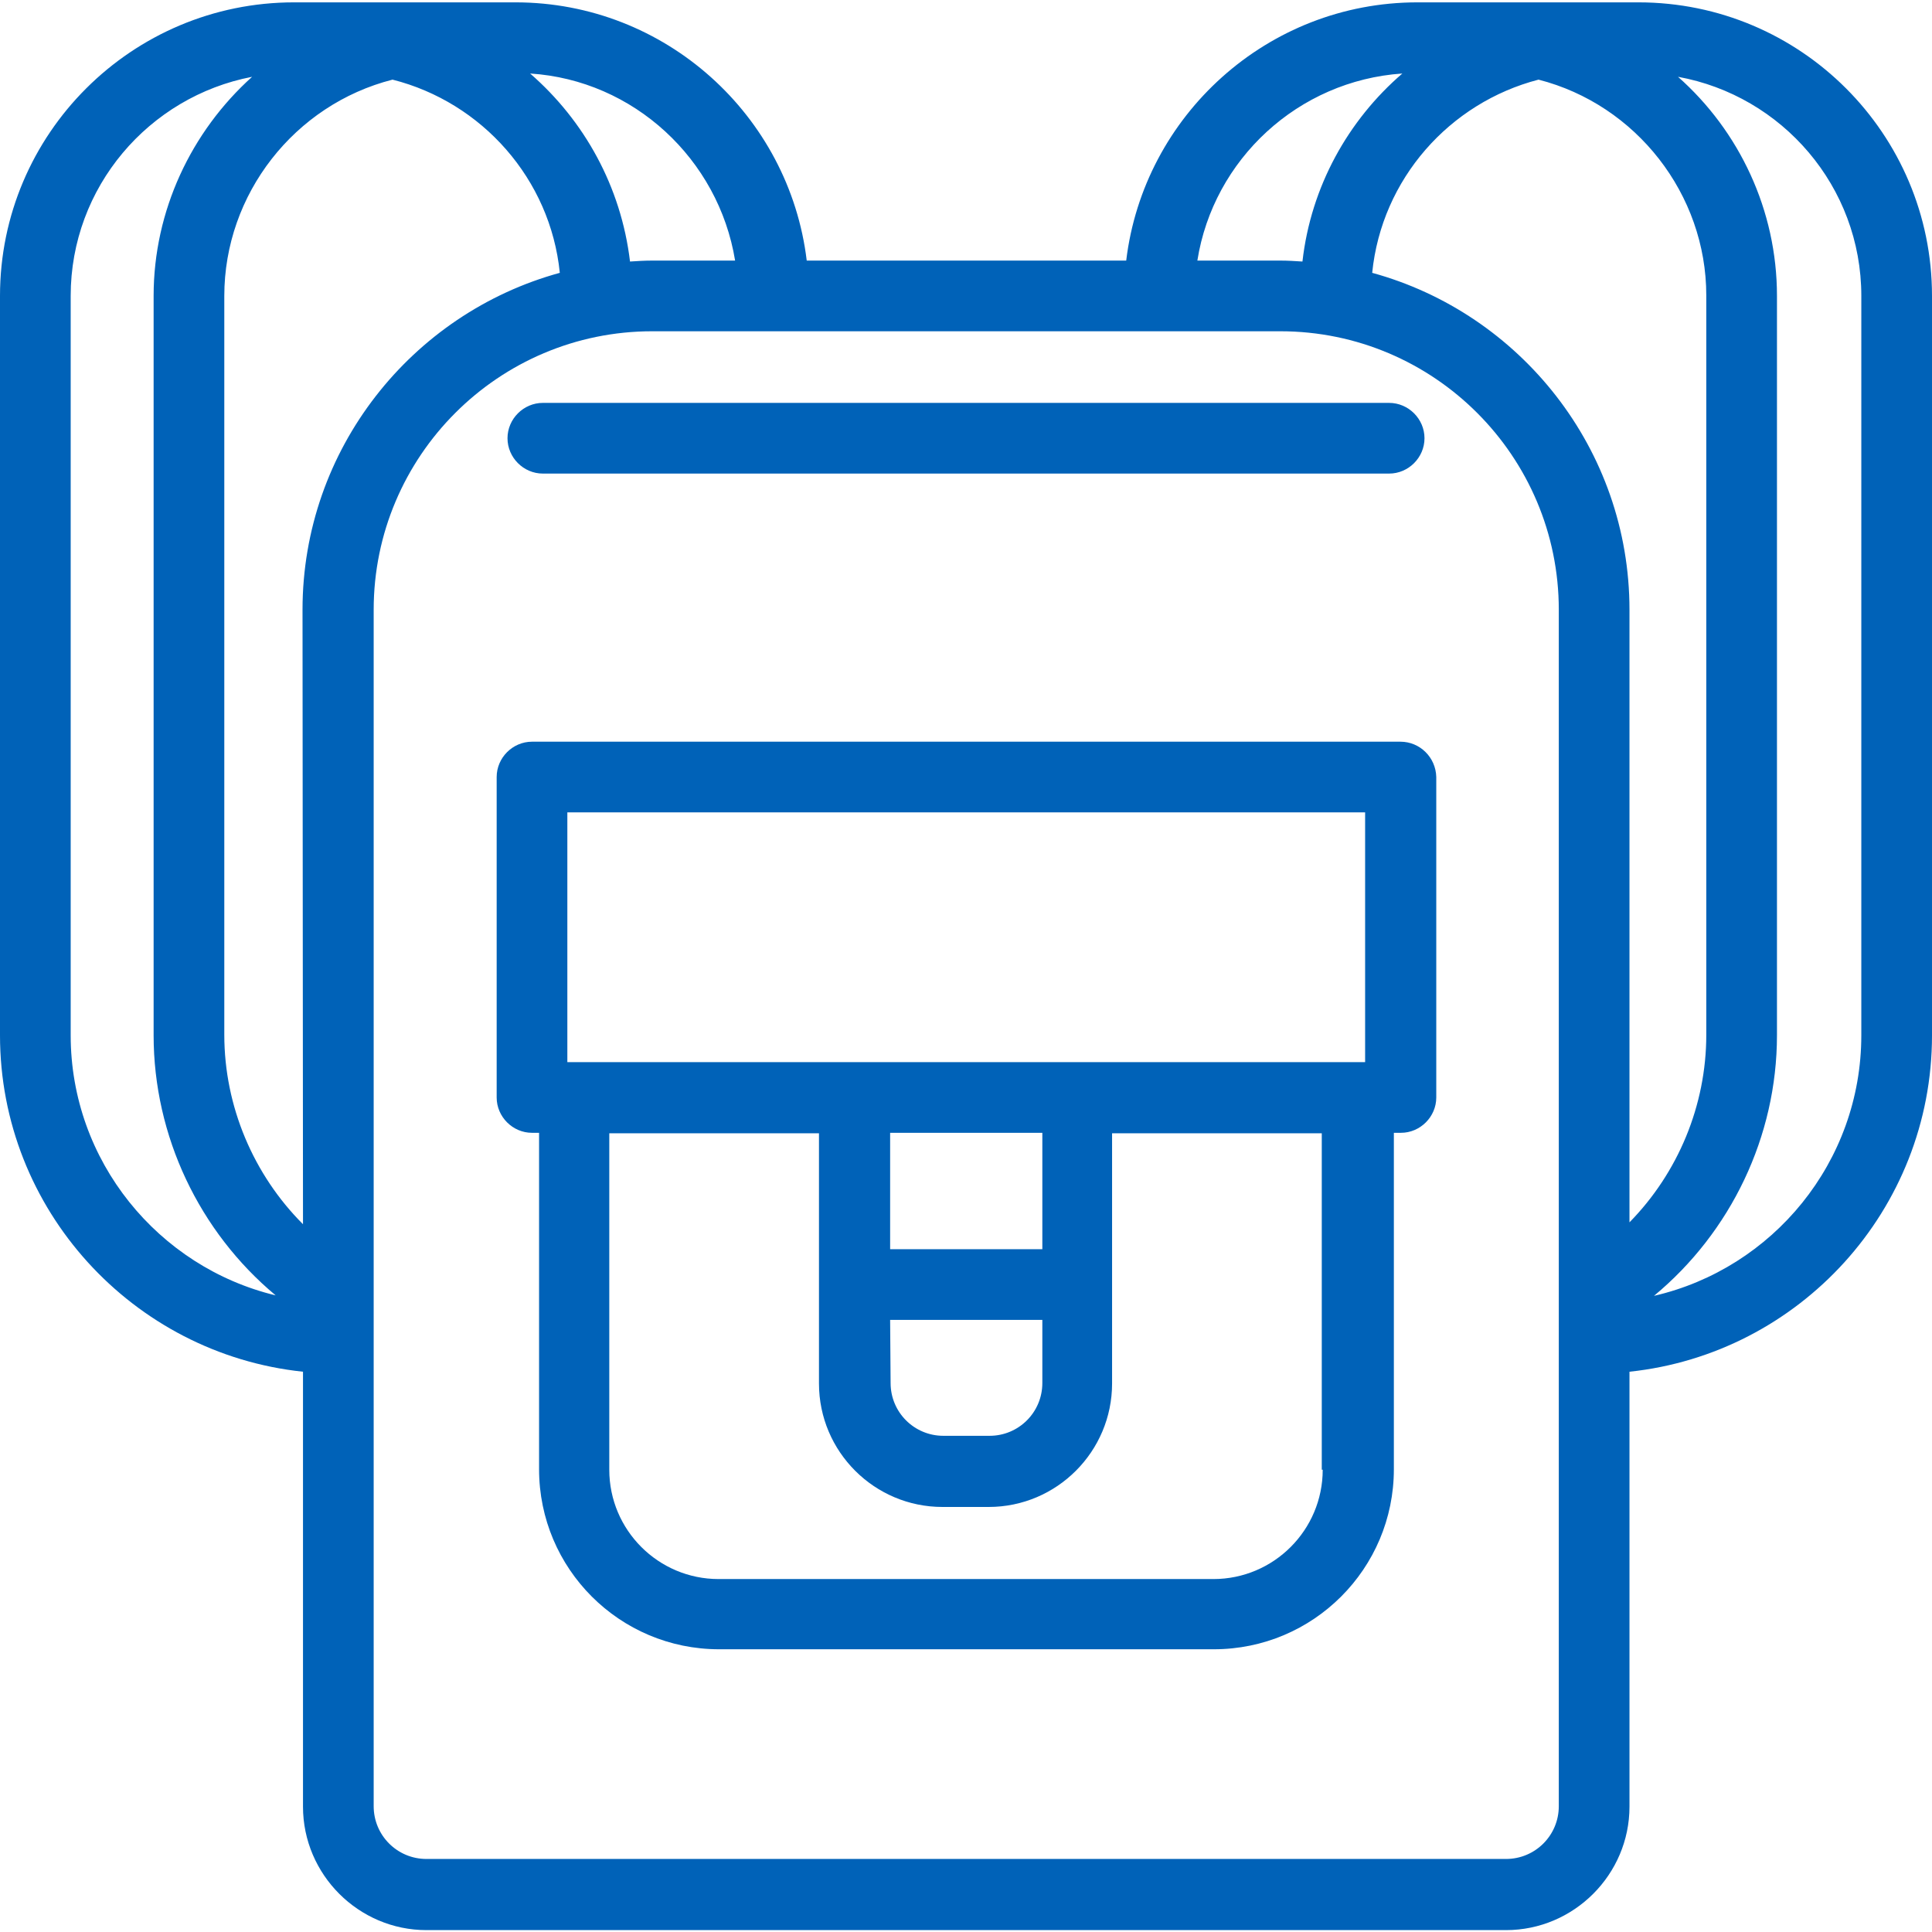
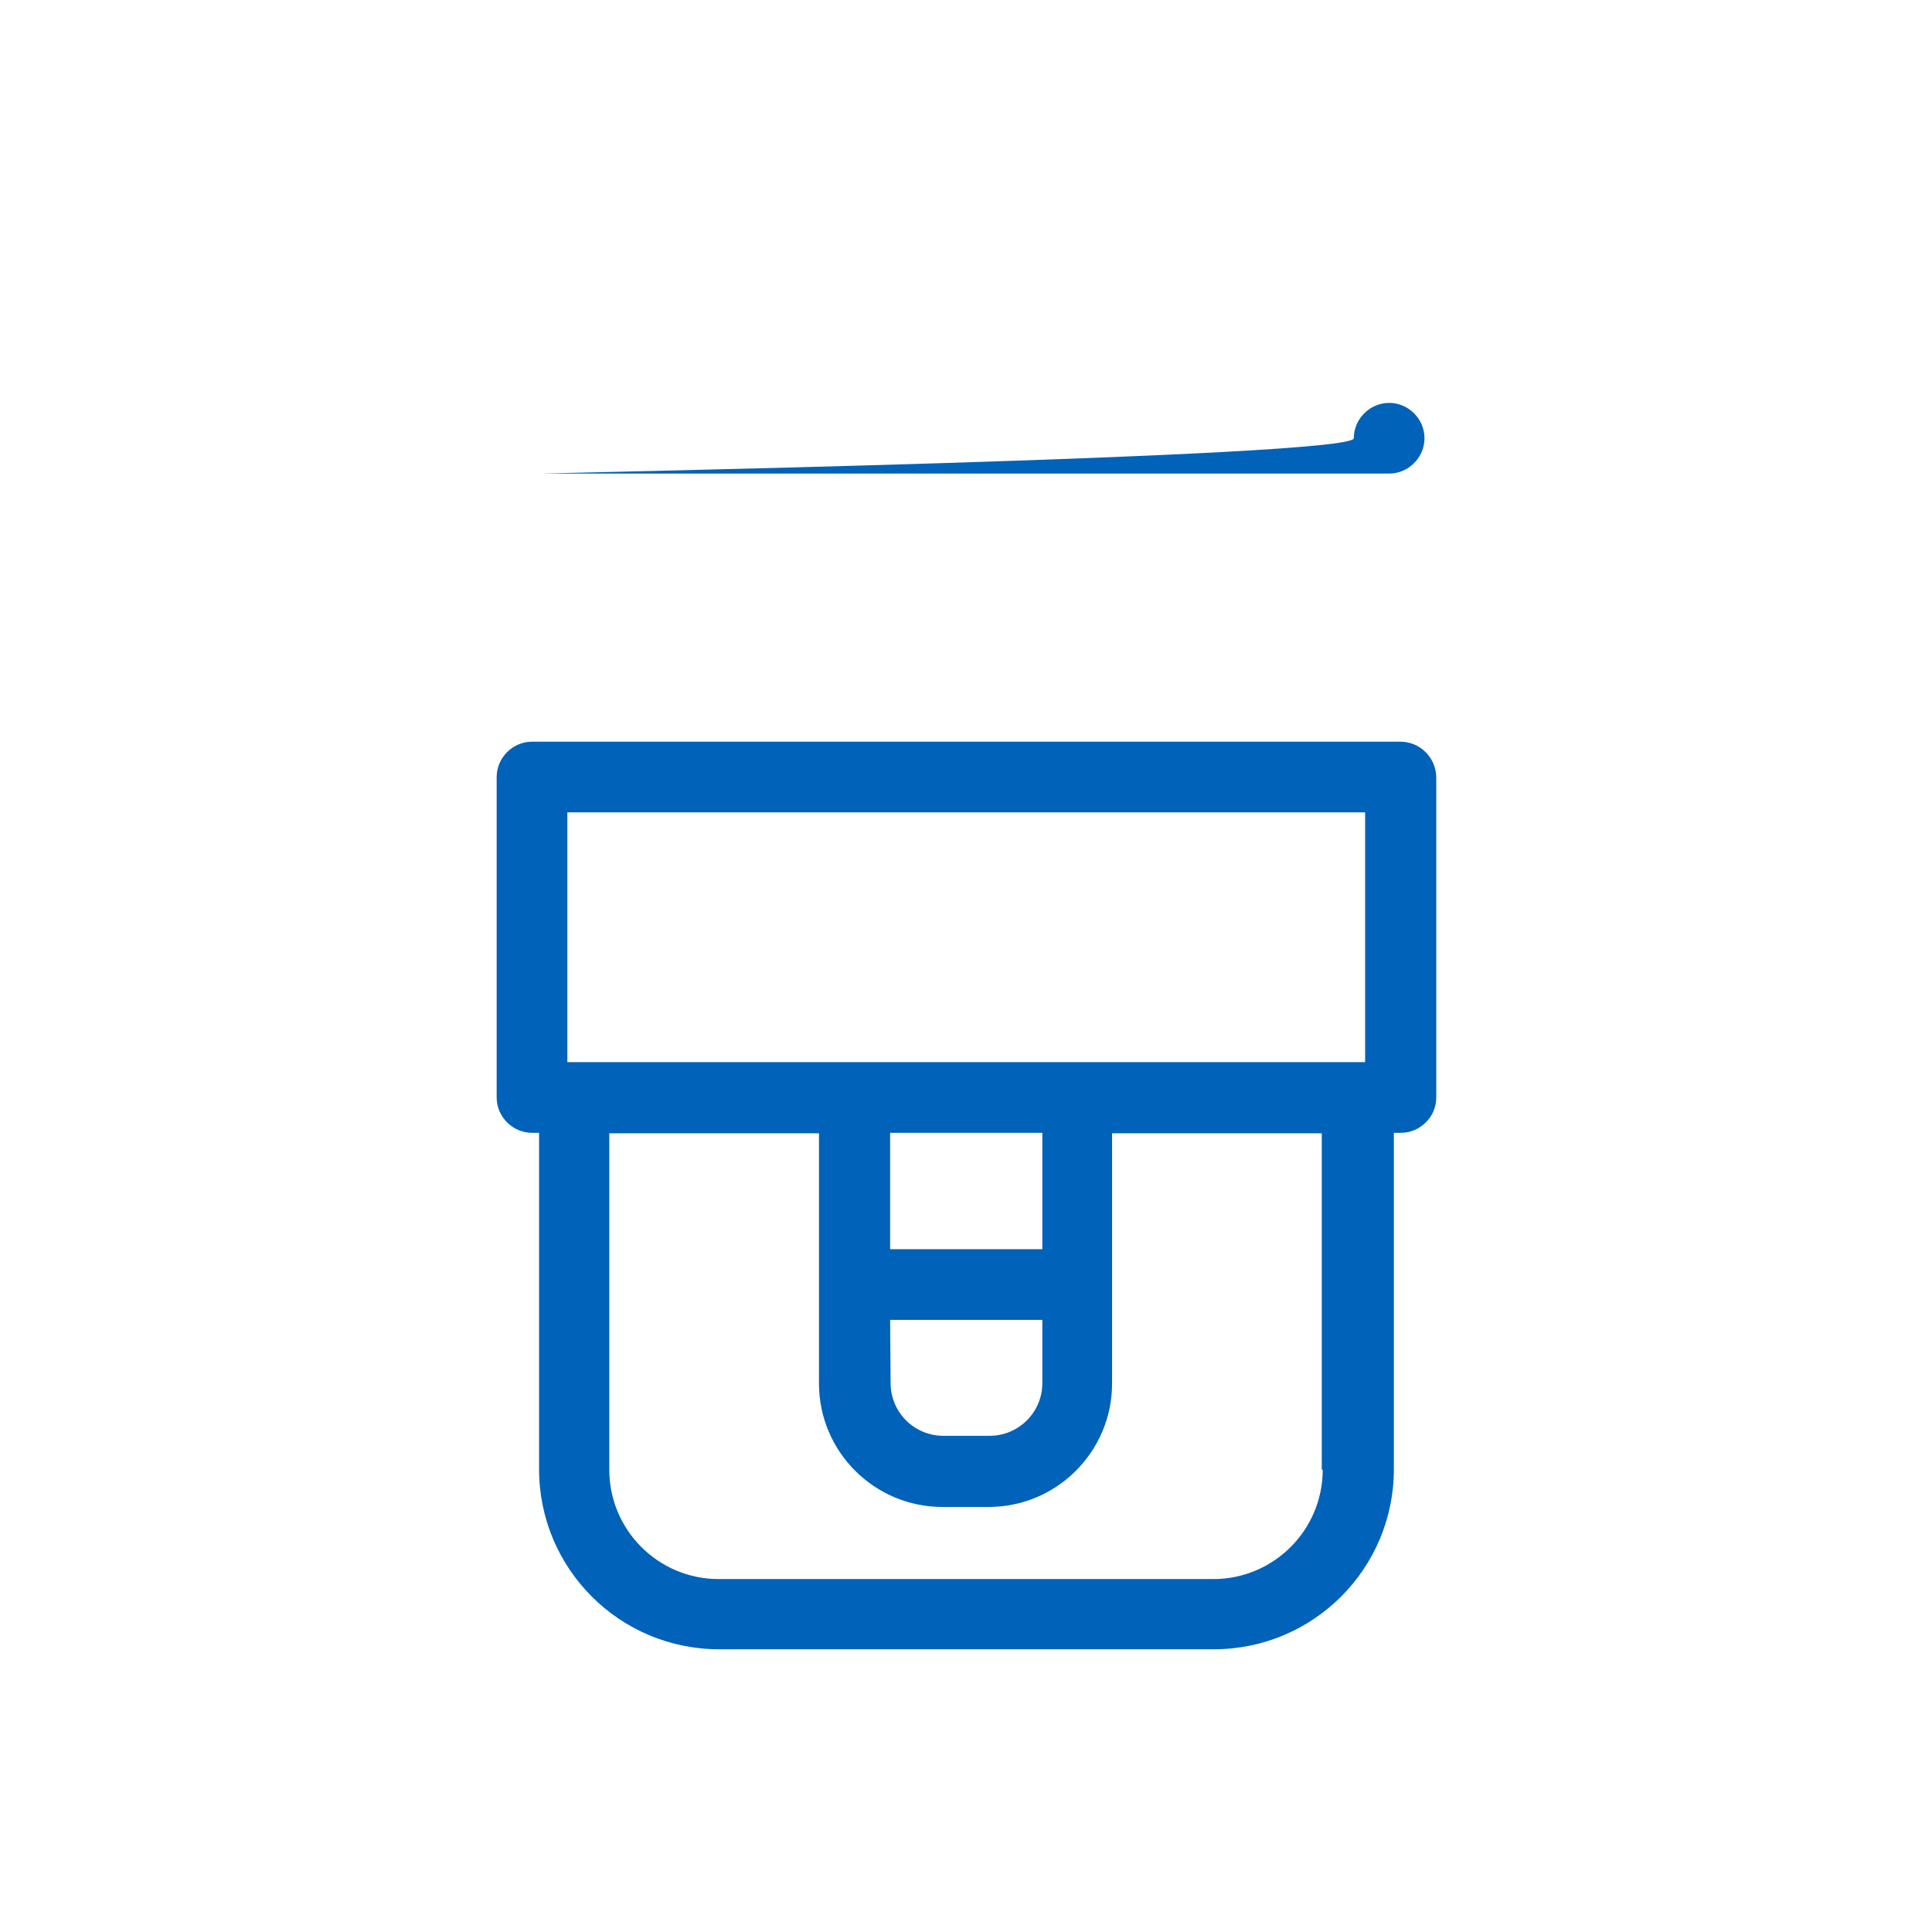
<svg xmlns="http://www.w3.org/2000/svg" version="1.1" id="Capa_1" x="0px" y="0px" viewBox="0 0 410 410" style="enable-background:new 0 0 410 410;" xml:space="preserve">
  <style type="text/css">
	.st0{fill:#0062B8;}
</style>
  <g>
-     <path class="st0" d="M347.7,0.5h-46.9c-31.8,0-58.1,24-61.8,54.8h-67.8c-3.7-30.8-30-54.8-61.8-54.8h-47C28,0.5,0,28.4,0,62.8   v156.9c0,37,28.2,67.6,64.3,71.4v92.3c0,14.4,11.8,26.2,26.2,26.2h229.1c14.4,0,26.2-11.8,26.2-26.2v-92.3   c36-3.8,64.2-34.3,64.2-71.4V62.8C410,28.4,382.1,0.5,347.7,0.5z M291.2,57.9c2-19.9,16.4-36.1,35.3-41   c20.7,5.3,35.6,24.3,35.6,45.8v156.9c0,15-6,29.3-16.3,39.8V129.4C345.8,95.3,322.6,66.5,291.2,57.9z M297.6,15.6   c-11.5,9.9-19.4,24-21.2,39.9c-1.6-0.1-3.1-0.2-4.7-0.2h-17.6C257.5,33.8,275.5,17.1,297.6,15.6z M156,55.3h-17.6   c-1.6,0-3.2,0.1-4.7,0.2c-1.9-15.9-9.7-29.9-21.2-39.9C134.5,17,152.5,33.8,156,55.3z M64.3,259.8c-10.5-10.5-16.7-25-16.7-40.2   V62.8c0-21.6,14.9-40.6,35.7-45.9c19,4.8,33.5,21.1,35.5,41c-31.4,8.6-54.6,37.4-54.6,71.5L64.3,259.8L64.3,259.8z M15,219.7V62.8   c0-23.1,16.6-42.3,38.5-46.5C40.6,27.9,32.6,44.7,32.6,62.8v156.9c0,21.4,9.7,41.7,25.9,55.2C33.6,268.9,15,246.4,15,219.7z    M330.8,383.3c0,6.2-5,11.2-11.2,11.2H90.5c-6.2,0-11.2-5-11.2-11.2V129.4c0-32.6,26.5-59.1,59.1-59.1h133.3   c32.6,0,59.1,26.5,59.1,59.1L330.8,383.3L330.8,383.3z M395,219.7c0,26.9-18.8,49.5-44,55.3c16.3-13.5,26.1-33.8,26.1-55.3V62.8   c0-18.2-8-35-21-46.5c22.1,4,38.9,23.3,38.9,46.5V219.7z" />
    <path class="st0" d="M297.2,157.4H112.9c-4.1,0-7.5,3.4-7.5,7.5v68c0,4.1,3.4,7.5,7.5,7.5h1.5v71.4c0,21.1,17.1,38.2,38.2,38.2h105   c21.1,0,38.2-17.1,38.2-38.2v-71.4h1.5c4.1,0,7.5-3.4,7.5-7.5v-68C304.7,160.7,301.3,157.4,297.2,157.4z M120.4,172.4h169.3v53   H120.4V172.4z M188.9,280.1h32.3v13.4c0,6.2-5,11.2-11.2,11.2h-9.8c-6.2,0-11.2-5-11.2-11.2L188.9,280.1L188.9,280.1z M221.2,265.1   h-32.3v-24.7h32.3V265.1z M280.7,311.9c0,12.8-10.4,23.2-23.2,23.2h-105c-12.8,0-23.2-10.4-23.2-23.2v-71.4h44.5v53.1   c0,14.5,11.8,26.2,26.2,26.2h9.8c14.5,0,26.2-11.8,26.2-26.2v-53.1h44.5V311.9z" />
-     <path class="st0" d="M115.2,100.5h179.6c4.1,0,7.5-3.4,7.5-7.5s-3.4-7.5-7.5-7.5H115.2c-4.1,0-7.5,3.4-7.5,7.5   S111.1,100.5,115.2,100.5z" />
+     <path class="st0" d="M115.2,100.5h179.6c4.1,0,7.5-3.4,7.5-7.5s-3.4-7.5-7.5-7.5c-4.1,0-7.5,3.4-7.5,7.5   S111.1,100.5,115.2,100.5z" />
  </g>
</svg>